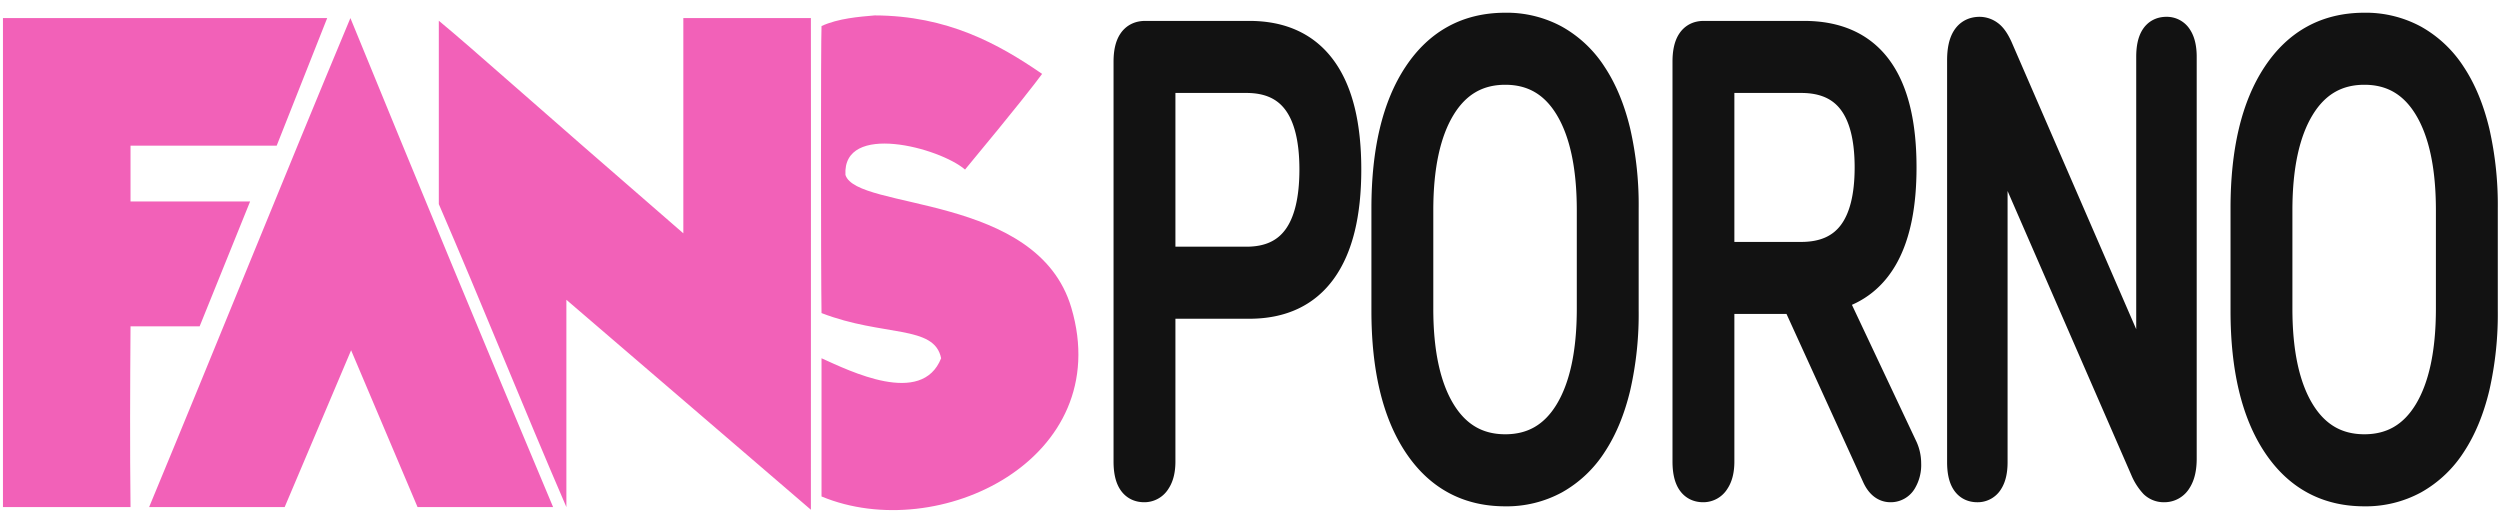
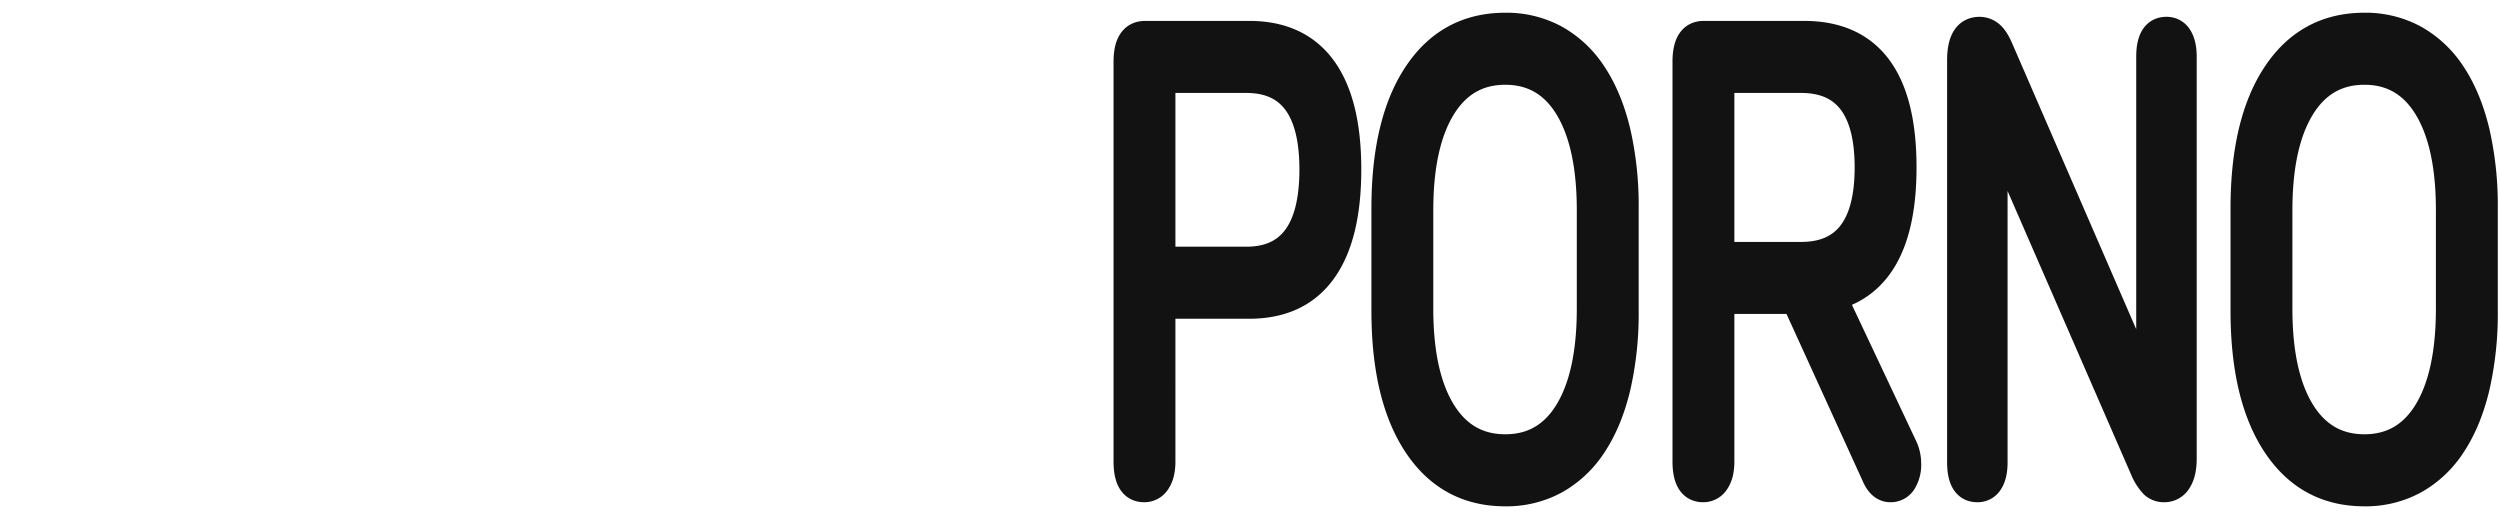
<svg xmlns="http://www.w3.org/2000/svg" width="1110" height="230" viewBox="0 0 1110 230">
  <path fill="#121212" stroke="#121212" stroke-linejoin="round" stroke-width="12px" fill-rule="evenodd" d="M554.675,15.283H508.46q-8.046,0-8.046,12.115v177.48q0,12.114,7.634,12.115a6.59,6.59,0,0,0,5.673-3.18q2.168-3.18,2.167-8.935V135.521h38.787q21.662,0,32.7-15.294t11.038-44.976q0-29.681-11.038-44.824T554.675,15.283Zm-1.238,100.249H515.888V35.272h37.549q29.5,0,29.5,39.979Q582.939,115.532,553.437,115.532ZM668.344,11.649q-25.17,0-39.3,21.352T614.909,92.514v45.43q0,38.162,14.132,59.514t39.3,21.352a45.422,45.422,0,0,0,22.282-5.452,47.764,47.764,0,0,0,16.814-15.9q6.912-10.449,10.522-25.441a146.056,146.056,0,0,0,3.611-34.073V92.514a146.053,146.053,0,0,0-3.611-34.073Q714.352,43.45,707.44,33a47.77,47.77,0,0,0-16.814-15.9A45.428,45.428,0,0,0,668.344,11.649Zm0,19.989q18.154,0,27.955,16.2t9.8,45.582v43.613q0,29.377-9.8,45.581t-27.955,16.2q-18.156,0-28.059-16.2t-9.9-45.581V93.423q0-29.378,9.9-45.581T668.344,31.638ZM845.556,198.821L813.99,131.887q30.947-8.178,30.947-57.545,0-59.059-43.945-59.059H756.429q-7.84,0-7.84,12.115v177.48q0,12.114,7.633,12.115a6.591,6.591,0,0,0,5.674-3.18q2.166-3.18,2.166-8.935V133.4h33.01l35.486,77.837q2.476,5.755,6.808,5.755a6.417,6.417,0,0,0,5.571-3.029A14.321,14.321,0,0,0,847,205.787,17.33,17.33,0,0,0,845.556,198.821Zm-45.8-85.409H764.062V35.272h35.692q29.709,0,29.71,39.07T799.754,113.412ZM961.909,13.466q-7.428,0-7.428,11.812V174.591h-0.206L887.636,21.038q-2.064-4.543-4.23-6.057a7.658,7.658,0,0,0-4.435-1.514q-8.46,0-8.459,13.326V205.181q0,11.811,7.427,11.812a6.17,6.17,0,0,0,5.467-3.029q1.961-3.029,1.96-8.783V56.473h0.207L951.8,208.512a22.37,22.37,0,0,0,4.23,6.664,6.861,6.861,0,0,0,4.848,1.817,7.038,7.038,0,0,0,6.189-3.483q2.269-3.483,2.27-9.843V25.278q0-5.754-1.96-8.783A6.171,6.171,0,0,0,961.909,13.466Zm87.881-1.817q-25.17,0-39.3,21.352T996.354,92.514v45.43q0,38.162,14.136,59.514t39.3,21.352a45.414,45.414,0,0,0,22.28-5.452,47.813,47.813,0,0,0,16.82-15.9q6.9-10.449,10.52-25.441a146.436,146.436,0,0,0,3.61-34.073V92.514a146.433,146.433,0,0,0-3.61-34.073Q1095.8,43.45,1088.89,33a47.819,47.819,0,0,0-16.82-15.9A45.421,45.421,0,0,0,1049.79,11.649Zm0,19.989q18.15,0,27.96,16.2t9.79,45.582v43.613q0,29.377-9.79,45.581-9.81,16.2-27.96,16.2t-28.06-16.2q-9.9-16.2-9.9-45.581V93.423q0-29.378,9.9-45.581T1049.79,31.638Z" />
-   <path fill="#f261b8" fill-rule="evenodd" d="M388.355,6.843c32.334,0.1,55,12.654,74.341,25.96-3.151,4.29-10.68,14.084-34.22,42.481-11.352-9.775-54.416-21.2-53.1,2.36,4.848,15.871,85.247,8.018,100.3,59,19.83,67.155-58.972,105.421-110.921,83.781v-61.36c12.324,5.536,44.549,21.627,53.1,0-2.941-14.936-25.667-9.46-53.1-20.061-0.3-18.425-.341-120.674,0-127.441C372.153,8.14,381.669,7.42,388.355,6.843ZM1.311,8.023H145.273q-11.209,28.318-22.42,56.641h-64.9v24.78h53.1q-11.208,27.728-22.42,55.46H57.952c-0.185,26.985-.3,53.738,0,80.241H1.311V8.023Zm302.084,0h56.64c0.012,2.109.07,45.535,0,218.3-4.211-3.579-54.085-46.51-108.561-93.221v92.041C232.6,181.489,213.712,134.28,194.833,90.624V9.2C212,23.472,229.37,39.45,303.4,103.6V8.023Zm-147.819,0c29.45,71.97,59.715,145.145,90,217.118H185.393l-29.5-69.62q-14.749,34.806-29.5,69.62H66.212C96.1,153.172,125.445,80.152,155.576,8.027Z" />
</svg>